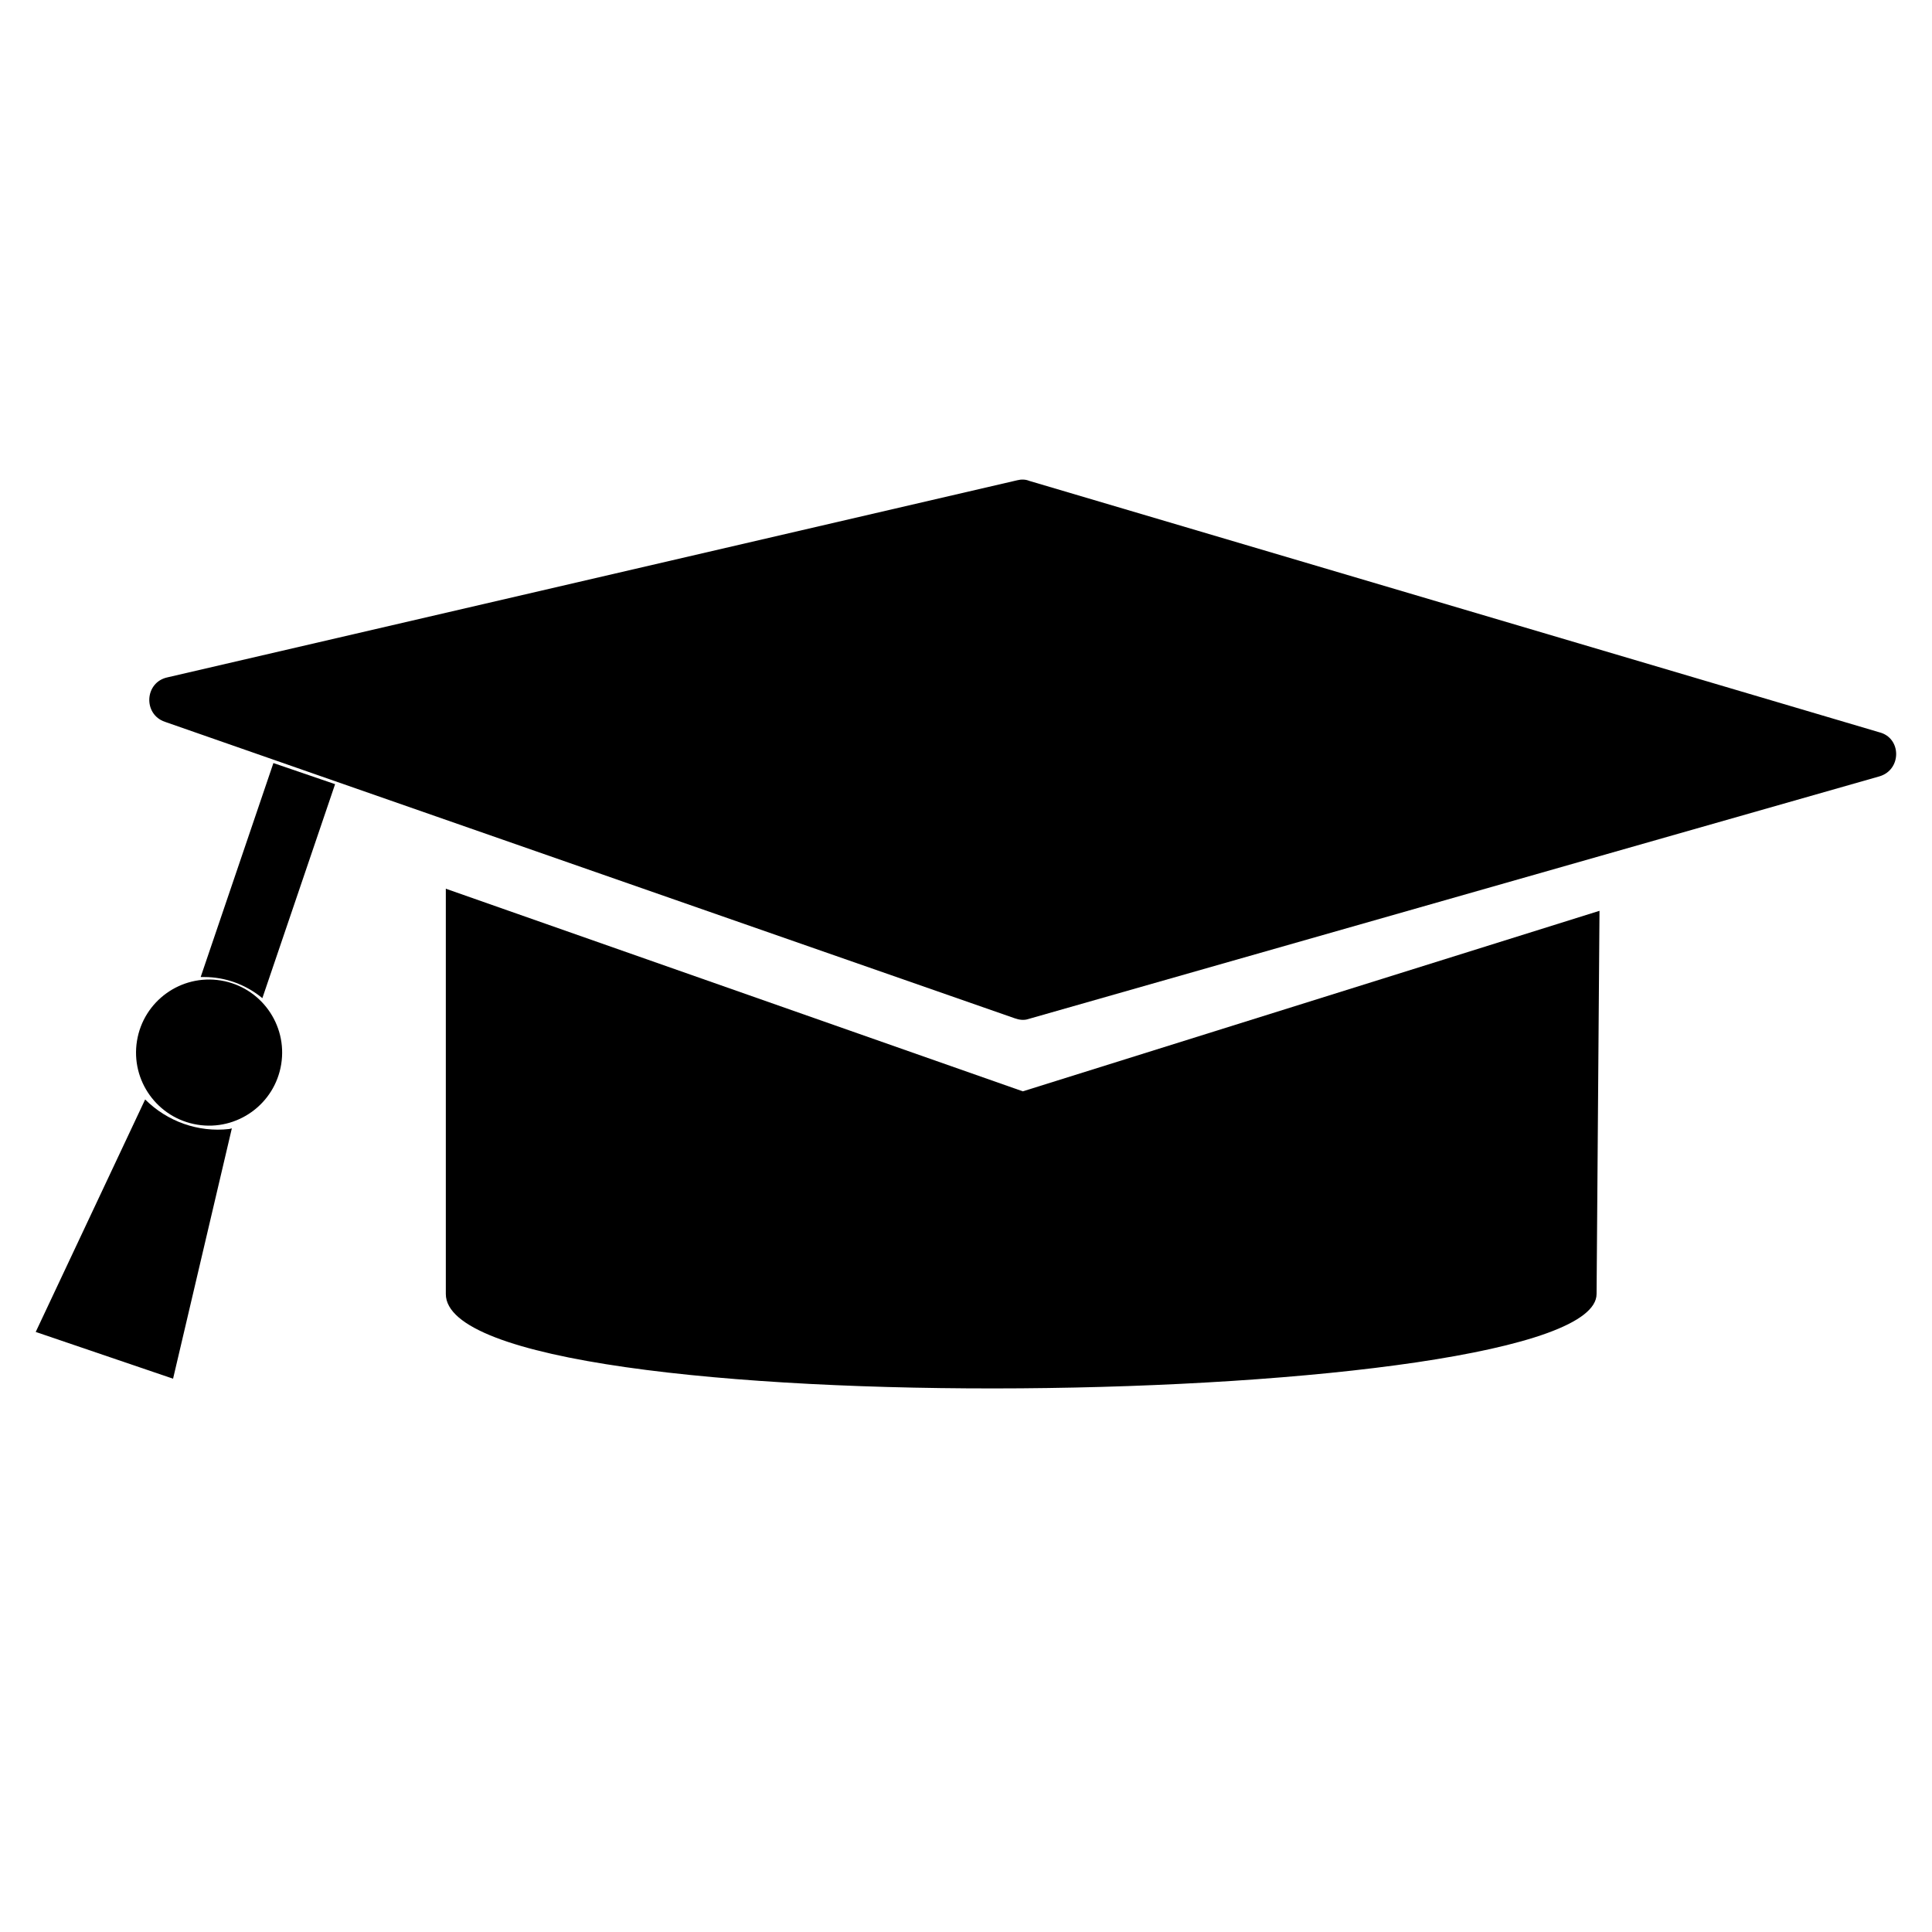
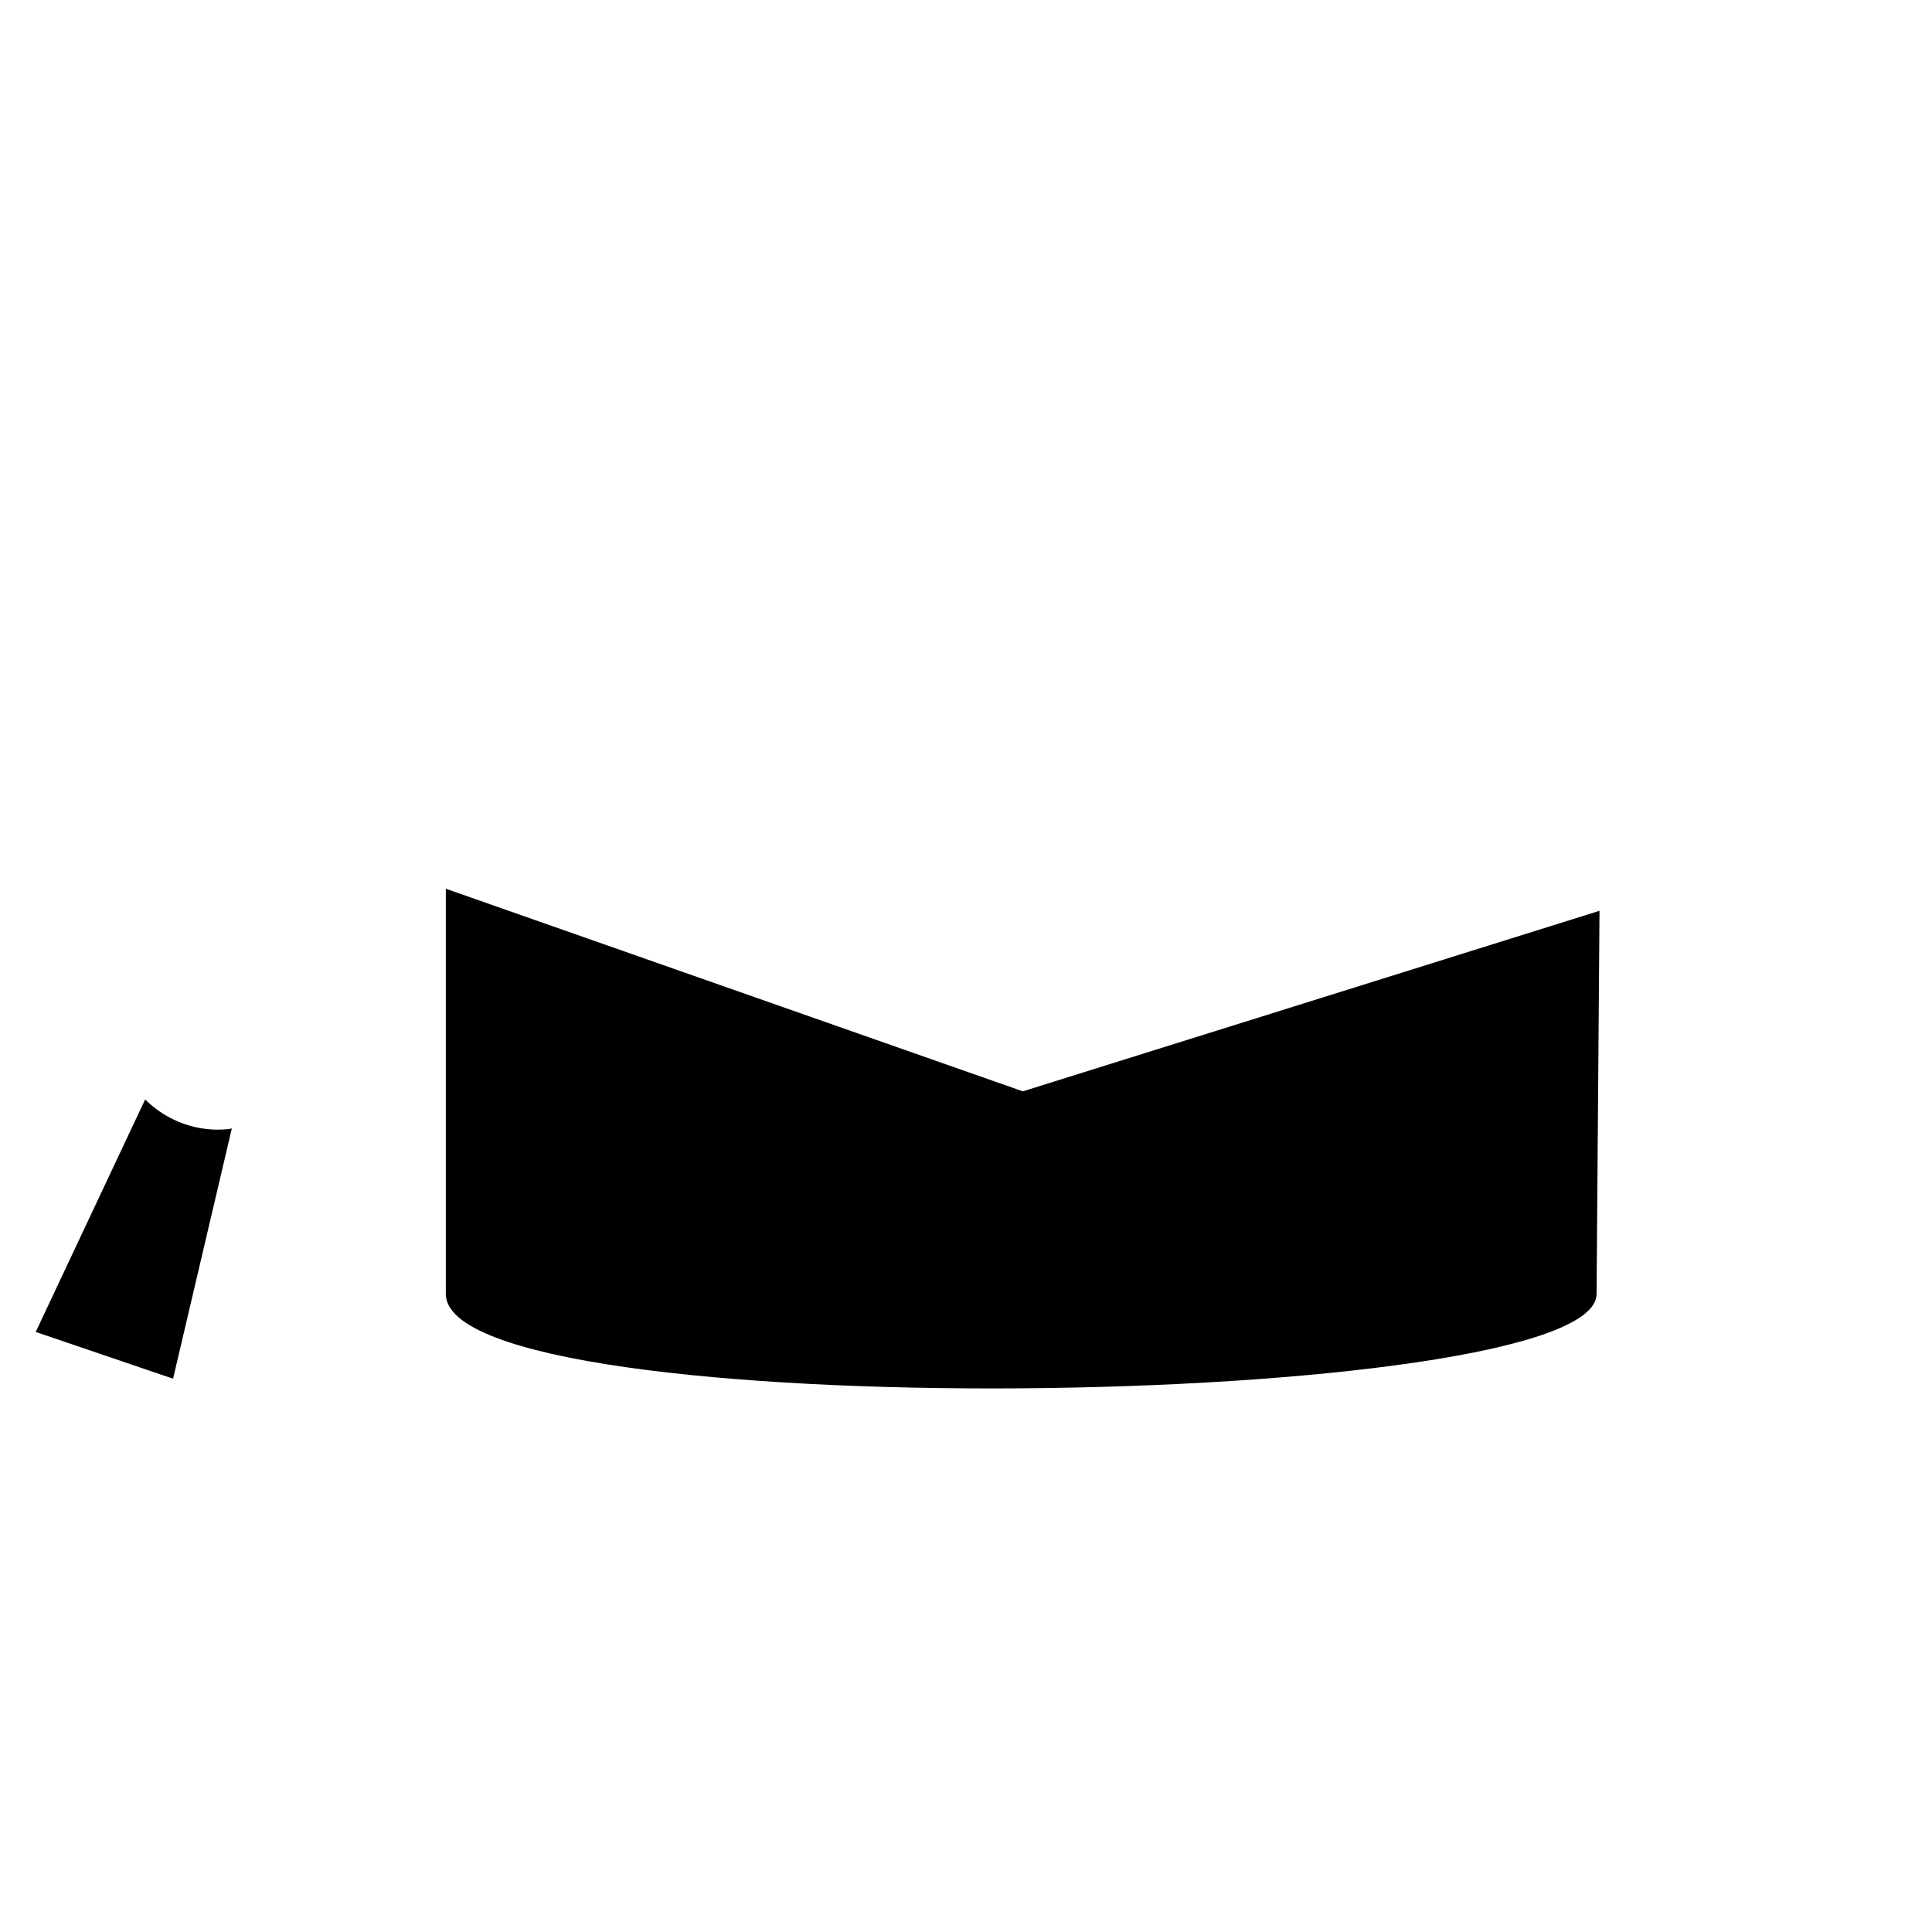
<svg xmlns="http://www.w3.org/2000/svg" version="1.1" id="Layer_1" x="0px" y="0px" viewBox="0 0 595 595" style="enable-background:new 0 0 595 595;" xml:space="preserve">
  <path d="M53.3,424.6L11,410.2l33.7-71.6l0,0c6.8,6.8,16.4,10.2,25.9,9.1l0.8-0.2L53.3,424.6z" />
-   <ellipse transform="matrix(0.16 -0.987 0.987 0.16 -265.896 335.857)" cx="64.4" cy="324.2" rx="22.5" ry="22.5" />
-   <path d="M80.8,307.4c-5.1-4.2-11.4-6.5-17.9-6.5h-1.1l22.4-65.9l19,6.5L80.8,307.4z" />
-   <path d="M491.7,398.5c0,36.1-354.5,41.4-354.4,0V273.7L315,336.1l177.6-55.6L491.7,398.5z" />
-   <path d="M578.8,239.1l-262,74.7c-1.4,0.5-2.9,0.3-4.3-0.2L50.8,222.3c-6.8-2.3-6.3-12.2,0.8-13.7l261.7-60.7  c1.2-0.3,2.5-0.3,3.7,0.2l261.7,77.4C585.7,227.2,585.7,237.1,578.8,239.1z" />
+   <path d="M491.7,398.5c0,36.1-354.5,41.4-354.4,0V273.7L315,336.1l177.6-55.6z" />
</svg>